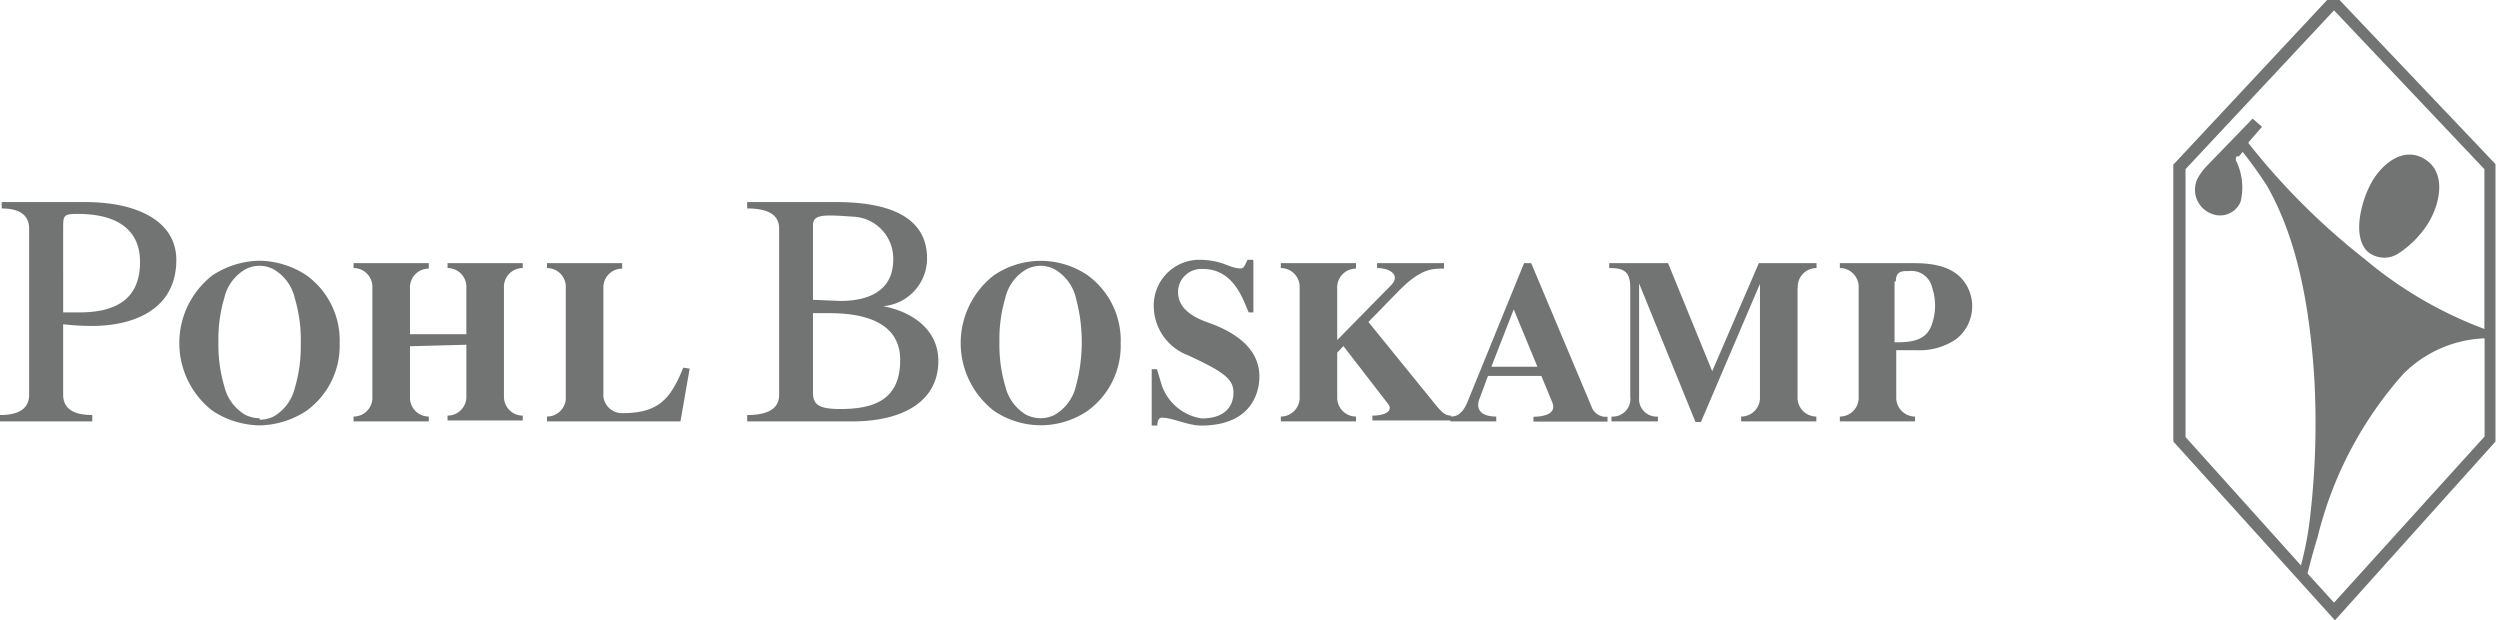
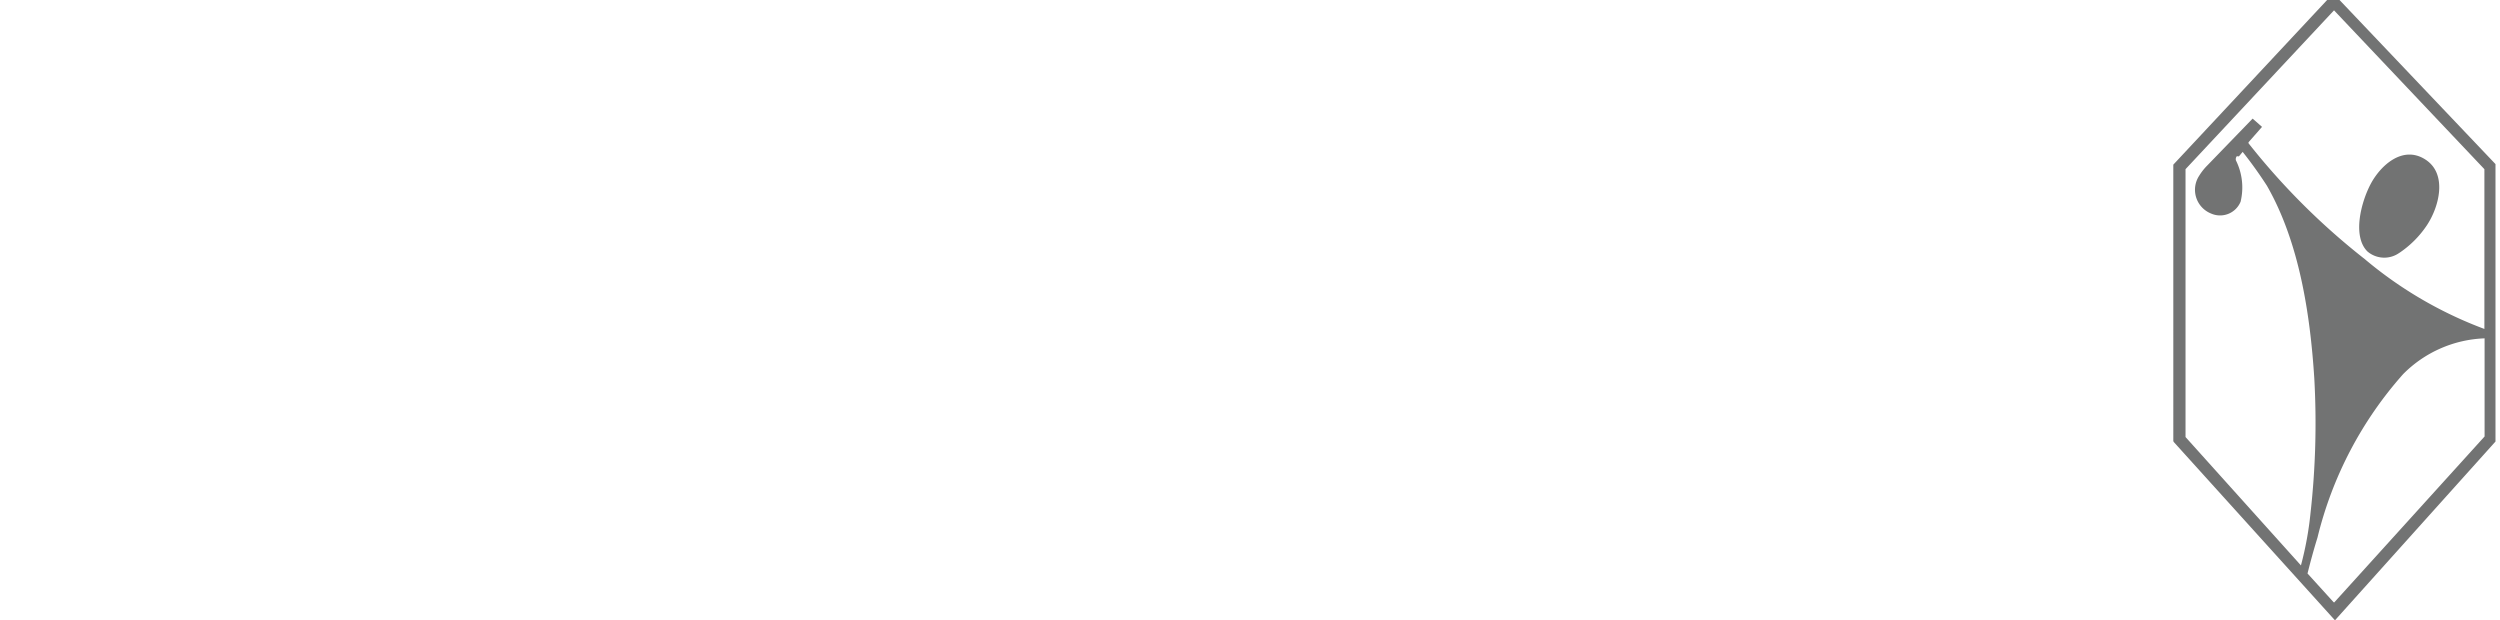
<svg xmlns="http://www.w3.org/2000/svg" id="POhl_Boskamp_Logo" data-name="POhl Boskamp Logo" viewBox="0 15 133 33">
  <defs>
    <style>#Grau,#Rot{fill:none;}.cls-1,.cls-3{fill:#727373;}</style>
  </defs>
  <title>Zeichenfläche 1</title>
-   <polygon id="Grau" points="110.86 0 137.44 0 137.44 62.66 110.86 62.66 110.86 0 110.86 0" />
-   <path id="Schriftzug" class="cls-1" d="M1.55,36c0,.51-.26,1.08-1.55,1.08v.34H4.91v-.34c-1.29,0-1.55-.57-1.55-1.08V32.25a13.08,13.08,0,0,0,1.53.09c2.26,0,4.49-.9,4.49-3.51,0-2.09-2.12-3.08-4.84-3.08H.09v.34c1.2,0,1.46.56,1.46,1.08V36Zm1.81-8.81c0-.72,0-.81.77-.81,1.7,0,3.32.56,3.32,2.56s-1.32,2.68-3.23,2.68c-.28,0-.58,0-.86,0V27.22Zm14.71,6.06a4.27,4.27,0,0,0-1.76-3.6,4.66,4.66,0,0,0-2.5-.78,4.67,4.67,0,0,0-2.51.78,4.56,4.56,0,0,0,0,7.2,4.67,4.67,0,0,0,2.51.78,4.66,4.66,0,0,0,2.5-.78,4.27,4.27,0,0,0,1.76-3.6Zm-4.26,4a1.75,1.75,0,0,1-.76-.18,2.4,2.4,0,0,1-1.12-1.53,7.7,7.7,0,0,1-.31-2.34,7.65,7.65,0,0,1,.31-2.34,2.37,2.37,0,0,1,1.12-1.53,1.6,1.6,0,0,1,1.51,0,2.37,2.37,0,0,1,1.12,1.53A7.65,7.65,0,0,1,16,33.28a7.7,7.7,0,0,1-.31,2.34,2.4,2.4,0,0,1-1.12,1.53,1.74,1.74,0,0,1-.75.18Zm11-3.91v2.71a1,1,0,0,1-1,1.06v.26h4v-.26a1,1,0,0,1-1-1v-5.8a1,1,0,0,1,1-1.05V29h-4v.26a1,1,0,0,1,1,1.05v2.47h-3V30.34a1,1,0,0,1,1-1.05V29h-4v.26a1,1,0,0,1,1,1.05v5.79a1,1,0,0,1-1,1.06v.26h4v-.26a1,1,0,0,1-1-1V33.42Zm11.54,1.22c-.68,1.67-1.31,2.42-3.25,2.42a1,1,0,0,1-1-.88V30.34a1,1,0,0,1,1-1.05V29h-4v.26a1,1,0,0,1,1,1.05v5.79a1,1,0,0,1-1,1.06v.26H36.2l.49-2.81ZM41.45,36c0,.51-.27,1.08-1.7,1.08v.34h5.57c2.77,0,4.6-1.1,4.6-3.22,0-1.69-1.43-2.63-2.94-2.91v0a2.55,2.55,0,0,0,2.34-2.54c0-2.26-2.11-3-4.83-3H39.75v.34c1.43,0,1.7.56,1.7,1.08V36Zm1.8-4.34h.88c1.66,0,3.76.39,3.76,2.49s-1.36,2.61-3.19,2.61c-1.29,0-1.45-.32-1.45-.93V31.69Zm0-.71V27c0-.62.56-.58,2.19-.47a2.23,2.23,0,0,1,2.08,2.29c0,1.43-1,2.19-2.82,2.19Zm16.37,2.3a4.28,4.28,0,0,0-1.75-3.6,4.43,4.43,0,0,0-5,0,4.56,4.56,0,0,0,0,7.2,4.43,4.43,0,0,0,5,0,4.28,4.28,0,0,0,1.75-3.6Zm-4.26,4a1.81,1.81,0,0,1-.76-.18,2.4,2.4,0,0,1-1.12-1.53,7.7,7.7,0,0,1-.31-2.34,7.65,7.65,0,0,1,.31-2.34,2.37,2.37,0,0,1,1.12-1.53,1.7,1.7,0,0,1,.76-.19,1.63,1.63,0,0,1,.75.19,2.38,2.38,0,0,1,1.13,1.53,9,9,0,0,1,0,4.68,2.41,2.41,0,0,1-1.13,1.53,1.74,1.74,0,0,1-.75.18Zm11.3-8.43h-.29c-.14.26-.17.46-.37.46-.61,0-.94-.46-2.25-.46a2.43,2.43,0,0,0-2.37,2.51A2.81,2.81,0,0,0,63.2,33.9c2,.92,2.42,1.3,2.42,2,0,.3-.09,1.36-1.69,1.36a2.67,2.67,0,0,1-2.12-1.75l-.26-.87h-.28v3h.3c0-.24.08-.42.23-.42.59,0,1.39.42,2.1.42,2.67,0,3.1-1.75,3.1-2.61,0-1.19-.82-2.2-2.73-2.87-1.36-.48-1.6-1.11-1.6-1.66A1.24,1.24,0,0,1,64,29.31c1.65,0,2.14,1.66,2.43,2.31h.25V28.9Zm4.48,4.94.33-.35,2.4,3.11c.21.29-.08.59-.86.59v.26H77.2v-.26c-.3,0-.49-.15-.91-.68L72.8,32.13l1.62-1.66c1.17-1.18,1.75-1.18,2.4-1.18V29H73.26v.26c.71,0,1.26.39.74.92l-2.86,2.91V30.34a1,1,0,0,1,1-1.05V29h-4v.26a1,1,0,0,1,1,1.05v5.79a1,1,0,0,1-1,1.06v.26h4v-.26a1,1,0,0,1-1-1v-2.3ZM81.08,29l-3,7.36c-.28.68-.58.8-.92.8v.26H79.6v-.26c-.85,0-1.12-.42-.87-1L79.16,35H82l.58,1.4c.27.65-.53.77-1,.77v.26h3.94v-.26a.81.81,0,0,1-.86-.56L81.46,29Zm-1.74,5.51,1.19-3.05,1.26,3.05Zm16.3-4.2a1,1,0,0,1,1-1.05V29H93.57l-2.48,5.75L88.74,29H85.61v.26c.79,0,1.12.18,1.12,1.07v5.77a.94.94,0,0,1-1,1.06v.26H88.2v-.26a.93.93,0,0,1-1-1V30.08l3,7.37h.29l3.14-7.35v6a1,1,0,0,1-1,1.06v.26h4v-.26a1,1,0,0,1-1-1v-5.8Zm5.22,3.32h1.06a3.46,3.46,0,0,0,2.15-.59,2.22,2.22,0,0,0,.57-2.83c-.56-1-1.68-1.21-2.82-1.21H97.88v.26a1,1,0,0,1,1,1.05v5.79a1,1,0,0,1-1,1.06v.26h4v-.26a1,1,0,0,1-1-1V33.66Zm0-3.68c0-.59.45-.52.69-.53a1.13,1.13,0,0,1,1.24.88,3,3,0,0,1,0,1.91c-.3,1-1.28,1-2,1V30Z" />
  <path id="Signet" class="cls-3" d="M124.18,47.05h0l8-8.83V33a6.43,6.43,0,0,0-4.33,1.9,20.32,20.32,0,0,0-4.56,8.7c-.2.64-.37,1.27-.53,1.91l1.39,1.53ZM119,23.31h0a.25.25,0,0,0-.05.22,3.23,3.23,0,0,1,.25,2.2,1.18,1.18,0,0,1-1.57.63,1.36,1.36,0,0,1-.64-2,3.05,3.05,0,0,1,.45-.57l2.4-2.48.5.44-.72.82a0,0,0,0,0,0,.05,36.75,36.75,0,0,0,6.18,6.16,21.57,21.57,0,0,0,6.37,3.72V24l-8-8.45L116.27,24V38.25l6.14,6.83a17.56,17.56,0,0,0,.51-2.79,42.94,42.94,0,0,0,.2-7.17c-.22-3.43-.8-7.24-2.52-10.24q-.6-.93-1.29-1.8a0,0,0,0,0,0,0h0l-.2.24Zm8.62,5.16h0A5.33,5.33,0,0,0,129.1,27c.67-1,1.12-2.76-.08-3.52s-2.37.32-2.89,1.29-1,2.8-.18,3.61a1.38,1.38,0,0,0,1.71.06Zm-12,10V23.76l8.51-9.11,8.63,9.08V38.49L124.22,48l-8.57-9.48Z" />
</svg>